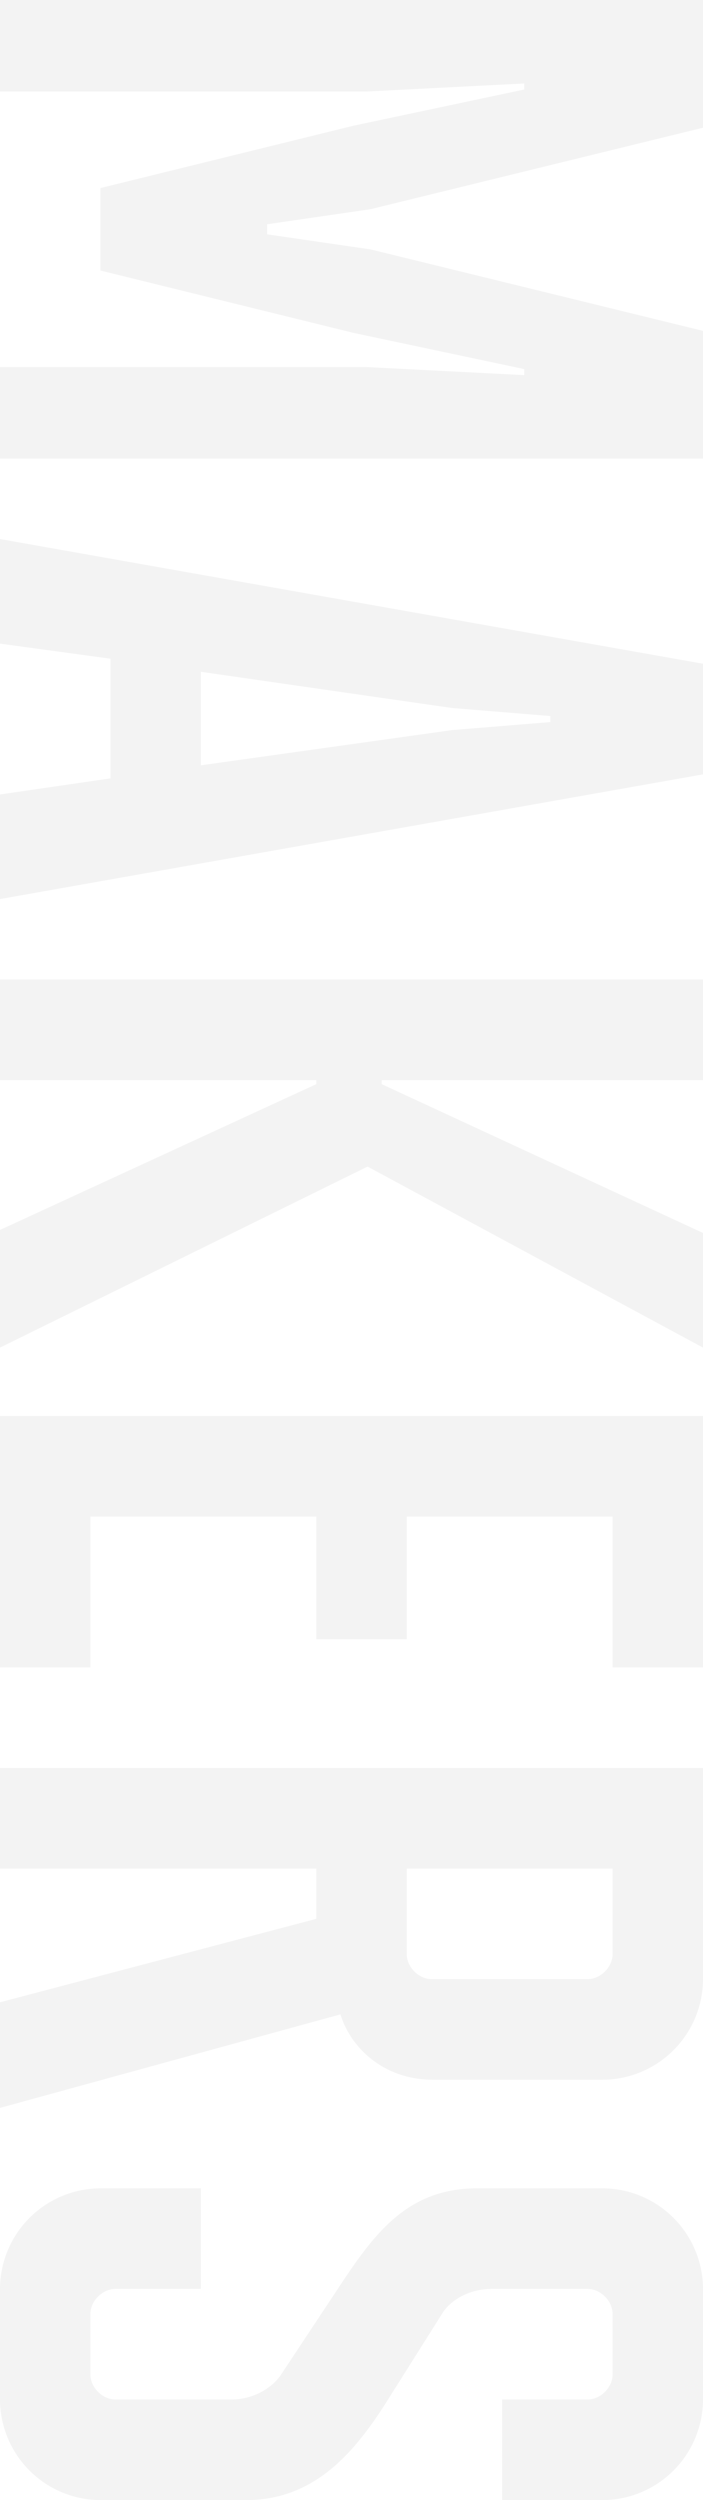
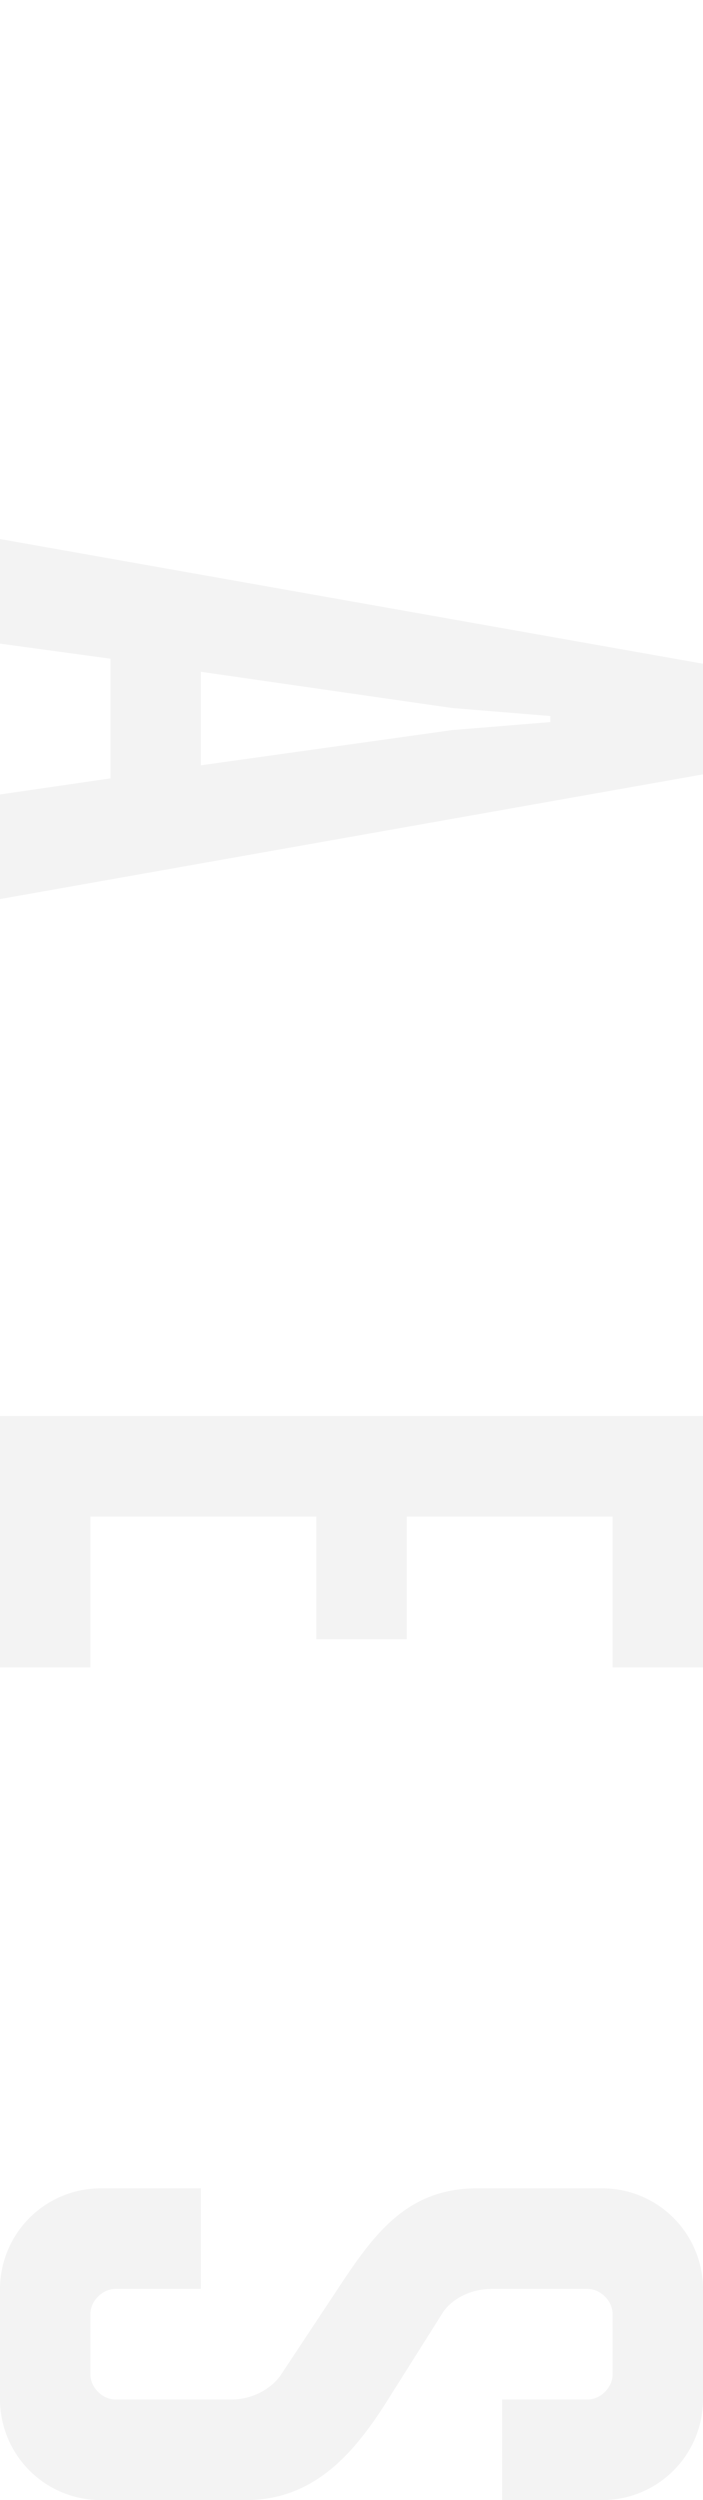
<svg xmlns="http://www.w3.org/2000/svg" id="Laag_1" data-name="Laag 1" viewBox="0 0 350 1242.98">
  <defs>
    <style>.cls-1{opacity:0.05;}</style>
  </defs>
  <title>makers</title>
  <g class="cls-1">
-     <path d="M246.6,219.09l85-18v-3l-78.5,4H70.6v-45.5h350v63.5l-165.5,40.5-51.5,7.5v5l51.5,7.5,165.5,40.5v63.5H70.6v-45.5H253.1l78.5,4v-3l-85-18-126-31v-41Z" transform="translate(-70.6 -156.59)" />
    <path d="M70.6,476.58v-52l350,62v55l-350,62v-52l55-8v-59.5Zm225,43,49-4v-3l-49-4-125-18v46.5Z" transform="translate(-70.6 -156.59)" />
-     <path d="M70.6,768.08l157.5-72.5v-2H70.6v-50h350v50h-160v2l160,74v57l-167-90-183,90Z" transform="translate(-70.6 -156.59)" />
    <path d="M420.6,985.57h-45v-75H273.1v61h-45v-61H115.6v75h-45v-125h350Z" transform="translate(-70.6 -156.59)" />
-     <path d="M228.1,1085.57H70.6v-50h350v105a50.15,50.15,0,0,1-50,50H286.1c-24.5,0-41-16-46-32.5l-169.5,46.5v-52.5l157.5-41.5Zm57.5,55h77.5c6.5,0,12.5-6,12.5-12.5v-42.5H273.1v42.5C273.1,1134.57,279.1,1140.57,285.6,1140.57Z" transform="translate(-70.6 -156.59)" />
    <path d="M370.6,1244.56a50.15,50.15,0,0,1,50,50v55a50.15,50.15,0,0,1-50,50h-50v-50h42.5c6.5,0,12.5-6,12.5-12.5v-30c0-6.5-6-12.5-12.5-12.5H315.6c-12.5,0-21.5,6.5-25,12.5l-26.5,42c-16,25.5-36,50.5-71,50.5H120.6a50.15,50.15,0,0,1-50-50v-55a50.15,50.15,0,0,1,50-50h50v50H128.1c-6.5,0-12.5,6-12.5,12.5v30c0,6.5,6,12.5,12.5,12.5h57.5c12.5,0,21.5-7,25-12.5l28.5-43c17.5-26.5,34-49.5,69-49.5Z" transform="translate(-70.6 -156.59)" />
  </g>
</svg>